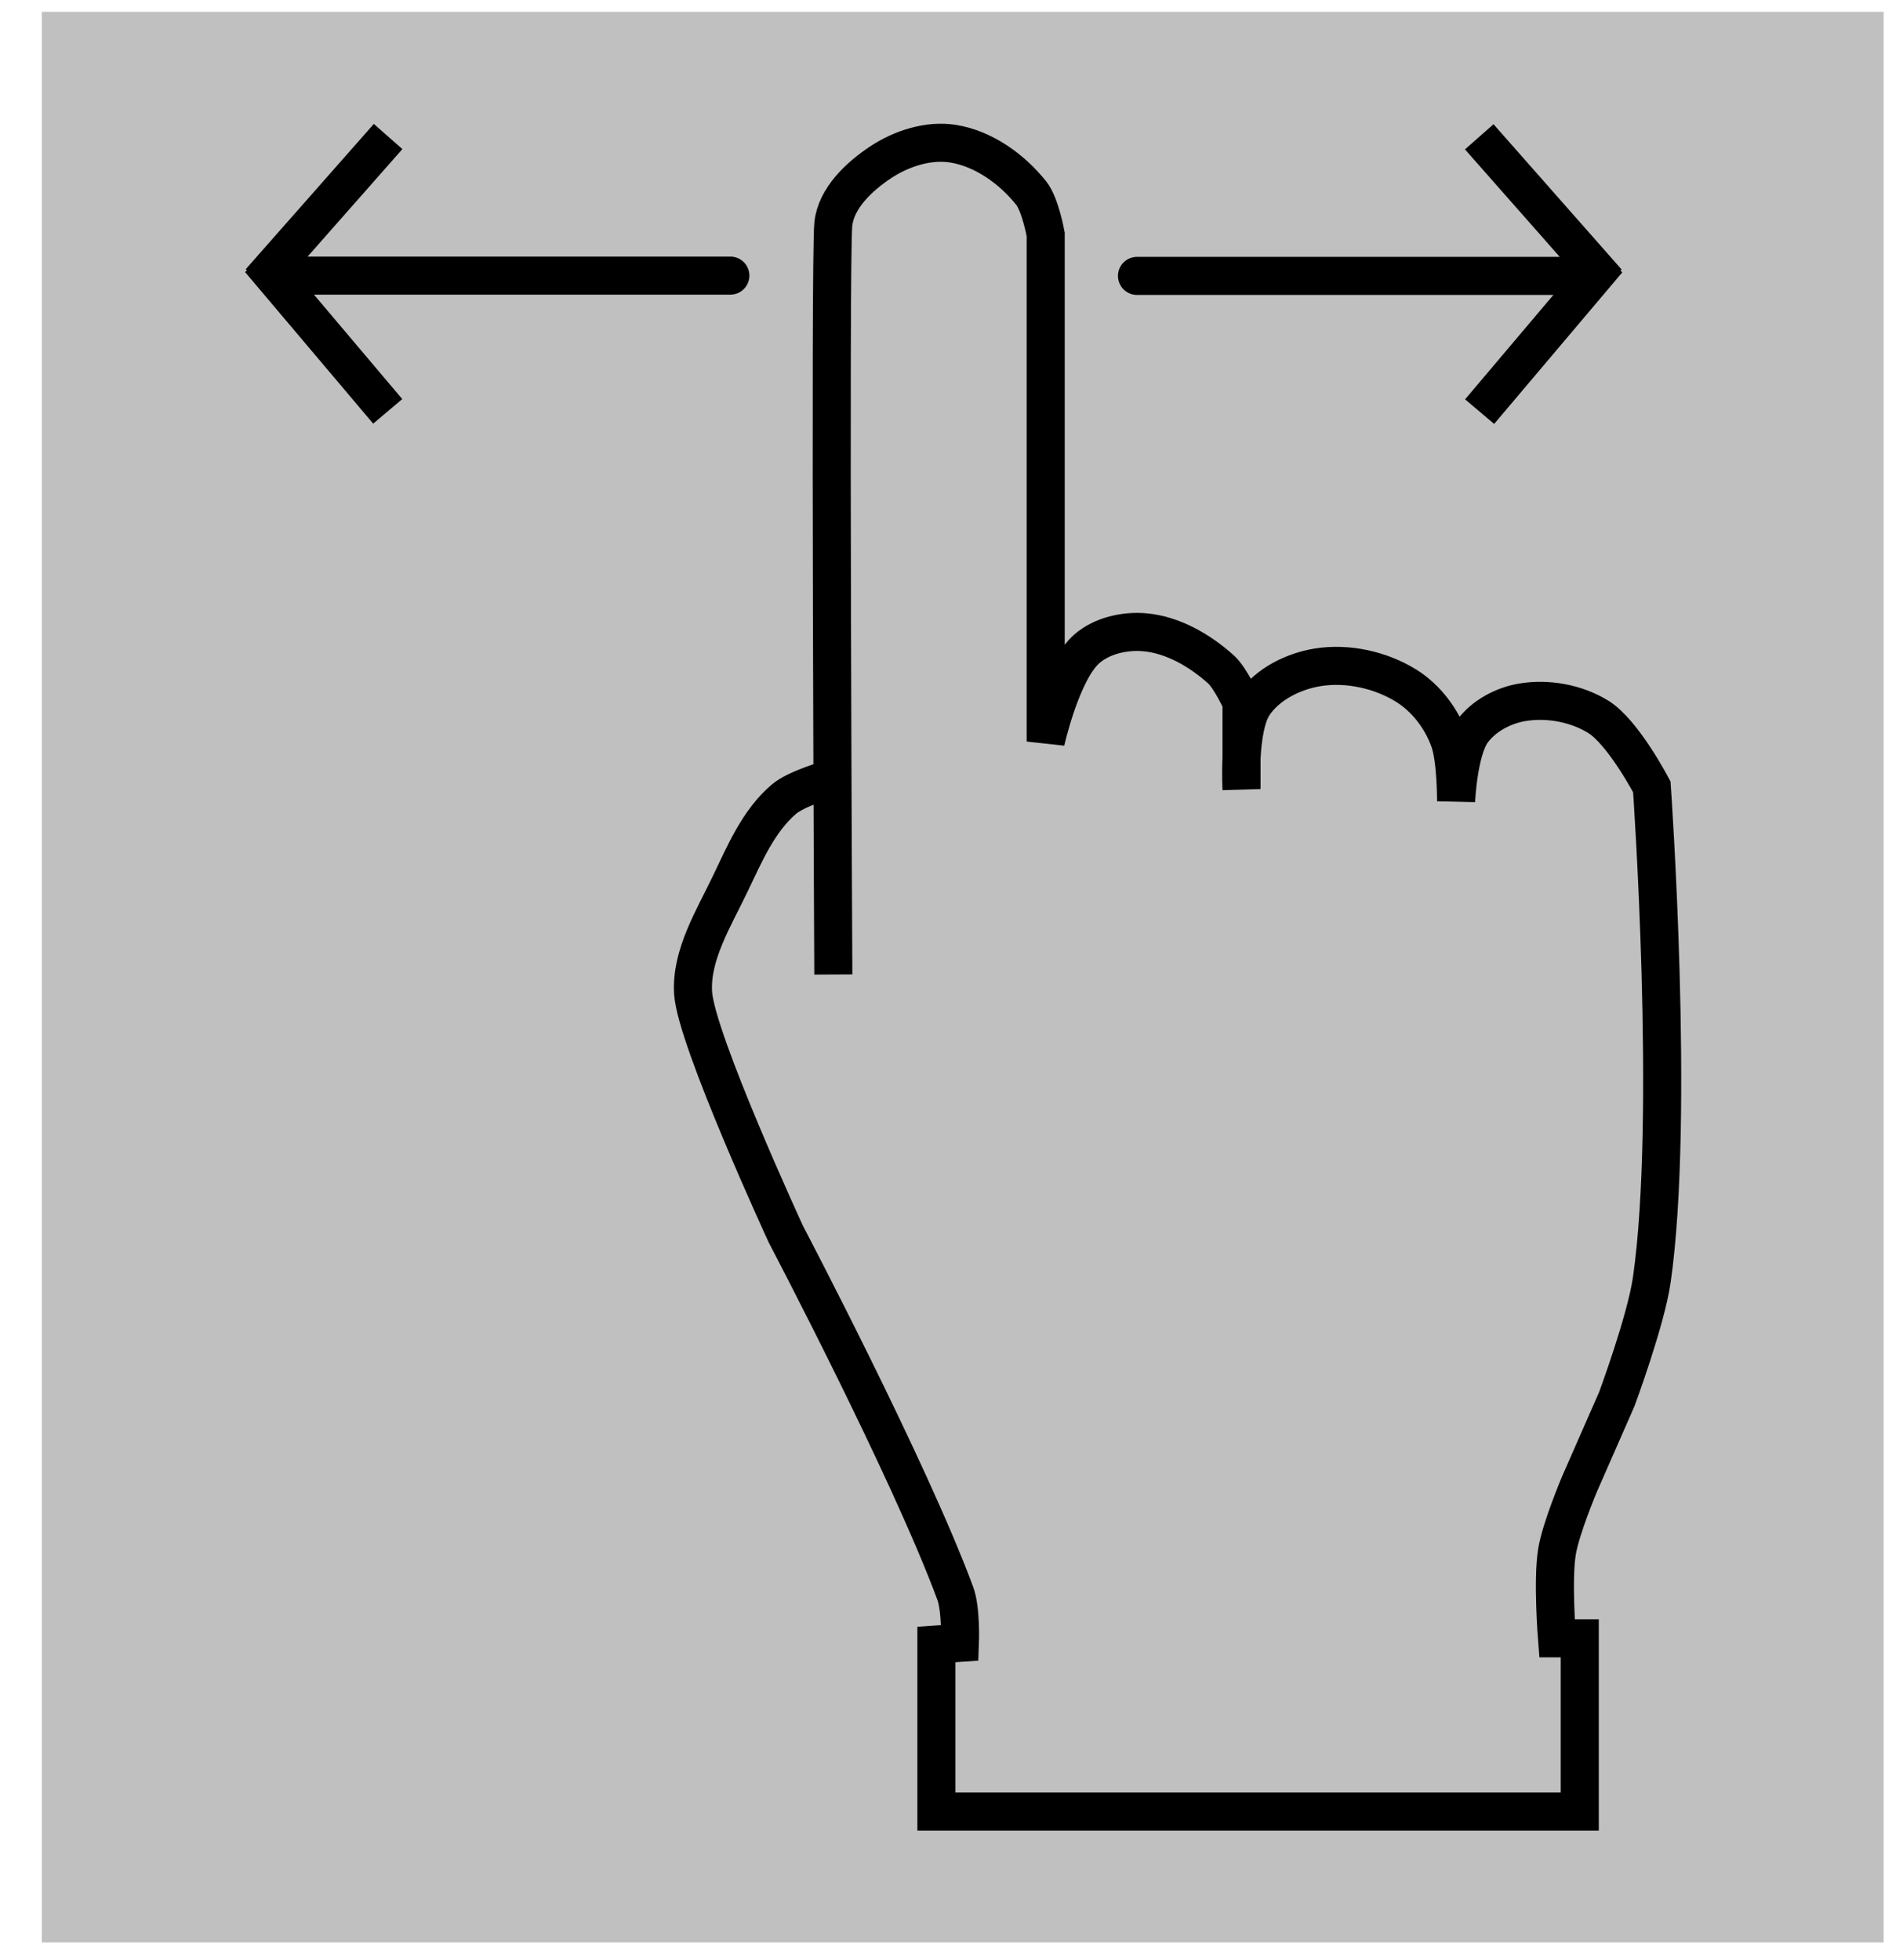
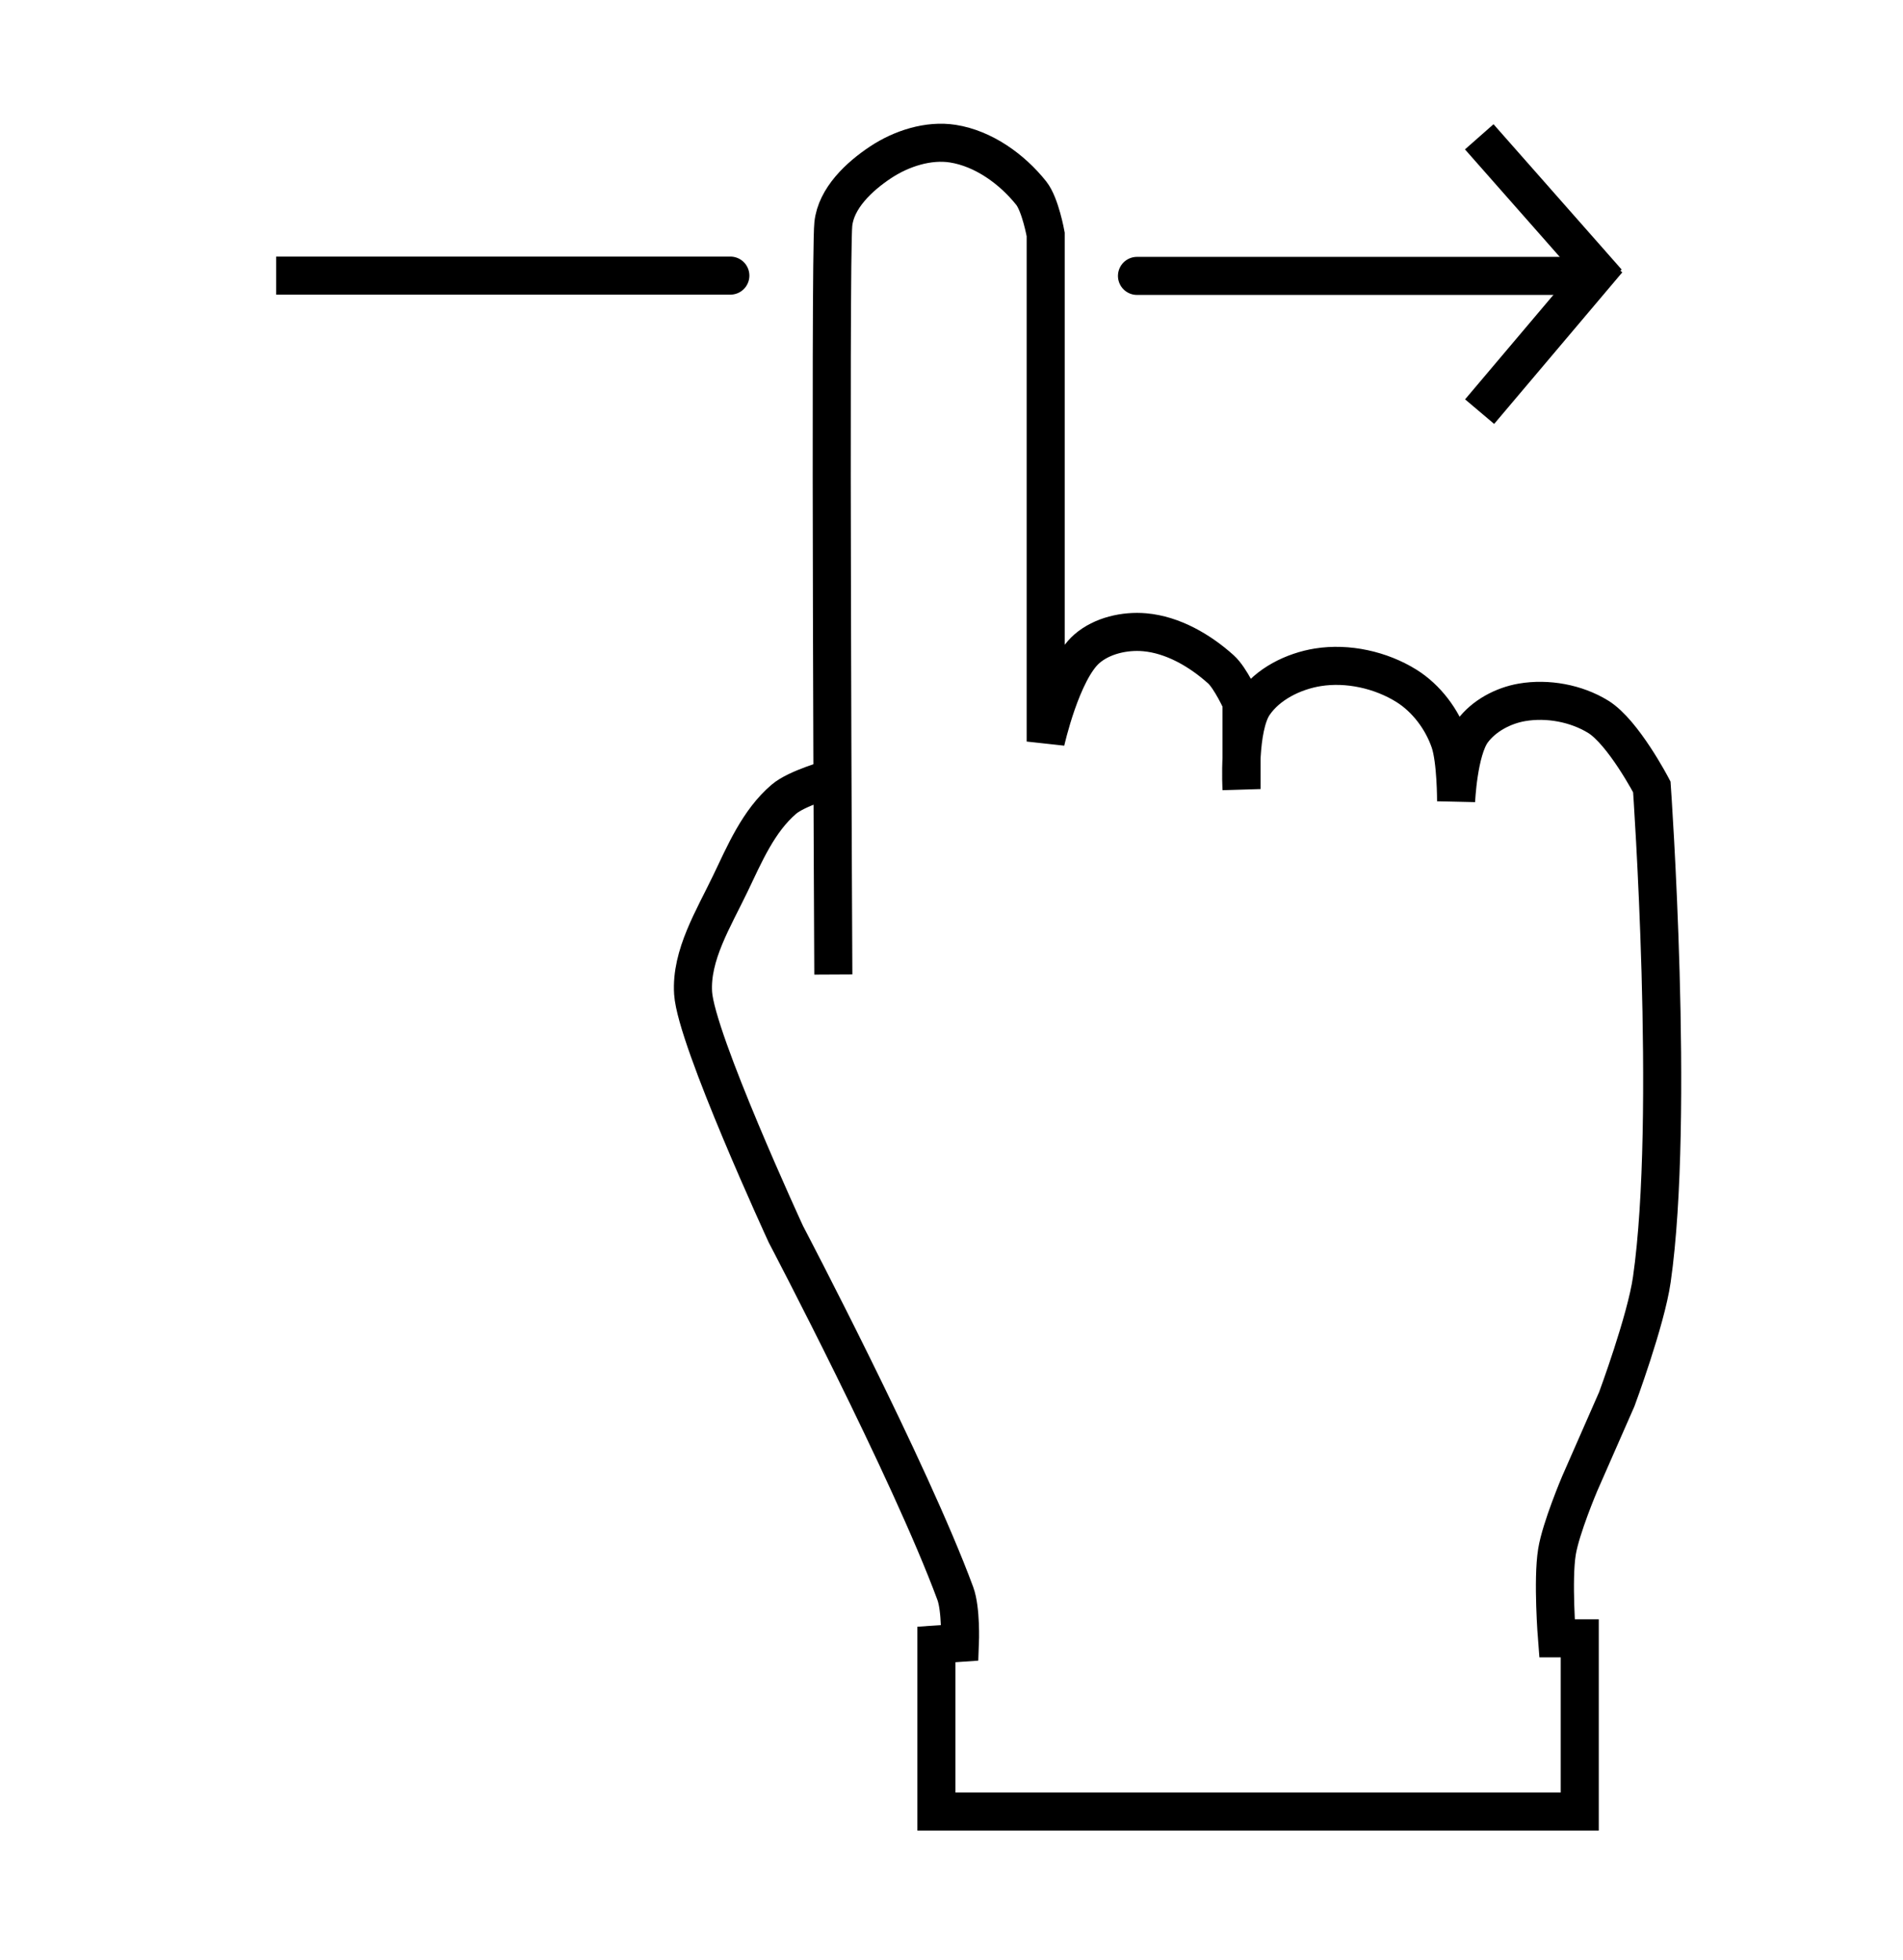
<svg xmlns="http://www.w3.org/2000/svg" viewBox="0 0 100 103">
-   <rect x="2.2" y="0.621" width="96.78" height="101.451" style="fill: rgb(192, 192, 192);" />
  <path style="stroke: rgb(0, 0, 0); fill: none; stroke-width: 2px;" d="M 43.79 51.211 C 43.79 51.211 43.599 13.602 43.79 11.774 C 43.932 10.417 45.143 9.278 46.281 8.525 C 47.37 7.805 48.784 7.347 50.073 7.55 C 51.676 7.802 53.179 8.88 54.19 10.15 C 54.667 10.749 54.949 12.317 54.949 12.317 L 54.949 38.969 C 54.949 38.969 55.773 35.26 57.115 34.093 C 57.909 33.403 59.101 33.134 60.149 33.226 C 61.629 33.355 63.053 34.182 64.158 35.176 C 64.665 35.632 65.241 36.91 65.241 36.91 L 65.241 41.465 C 65.241 41.465 65.046 38.257 65.886 37.016 C 66.612 35.943 67.97 35.274 69.249 35.068 C 70.816 34.816 72.562 35.203 73.908 36.043 C 74.956 36.697 75.782 37.8 76.183 38.968 C 76.523 39.959 76.516 42.112 76.516 42.112 C 76.516 42.112 76.626 39.442 77.375 38.427 C 77.971 37.62 78.986 37.08 79.975 36.91 C 81.315 36.679 82.826 36.954 83.984 37.668 C 85.3 38.479 86.801 41.352 86.801 41.352 C 86.801 41.352 88.027 58.702 86.801 67.245 C 86.491 69.406 84.959 73.529 84.959 73.529 L 83.009 77.971 C 83.009 77.971 82.018 80.306 81.817 81.546 C 81.574 83.043 81.817 86.096 81.817 86.096 L 83.014 86.096 L 83.014 95.197 L 49.207 95.197 L 49.207 86.419 L 50.443 86.333 C 50.443 86.333 50.512 84.582 50.199 83.736 C 47.796 77.232 41.298 64.862 41.298 64.862 C 41.298 64.862 36.578 54.632 36.422 52.186 C 36.295 50.195 37.501 48.267 38.373 46.444 C 39.13 44.863 39.857 43.142 41.189 42.002 C 41.877 41.413 43.681 40.919 43.681 40.919" />
  <g transform="matrix(1, 0, 0, 1, -308.831, -131.887)">
    <path style="fill: rgb(216, 216, 216); stroke: rgb(0, 0, 0); stroke-width: 2px;" d="M 368.578 146.386 C 367.912 146.386 390.65 146.386 392.446 146.386" />
    <path style="fill: rgb(216, 216, 216); stroke: rgb(0, 0, 0); stroke-width: 2px;" d="M 393.317 145.553 L 386.583 153.519" />
    <path style="fill: rgb(216, 216, 216); stroke: rgb(0, 0, 0); stroke-width: 2px;" d="M 393.297 146.714 L 386.563 139.076" />
  </g>
  <g transform="matrix(-1, 0, 0, 1, 406.957, -131.902)">
    <path style="fill: rgb(216, 216, 216); stroke: rgb(0, 0, 0); stroke-width: 2px;" d="M 368.578 146.386 C 367.912 146.386 390.65 146.386 392.446 146.386" />
-     <path style="fill: rgb(216, 216, 216); stroke: rgb(0, 0, 0); stroke-width: 2px;" d="M 393.317 145.553 L 386.583 153.519" />
-     <path style="fill: rgb(216, 216, 216); stroke: rgb(0, 0, 0); stroke-width: 2px;" d="M 393.297 146.714 L 386.563 139.076" />
  </g>
</svg>